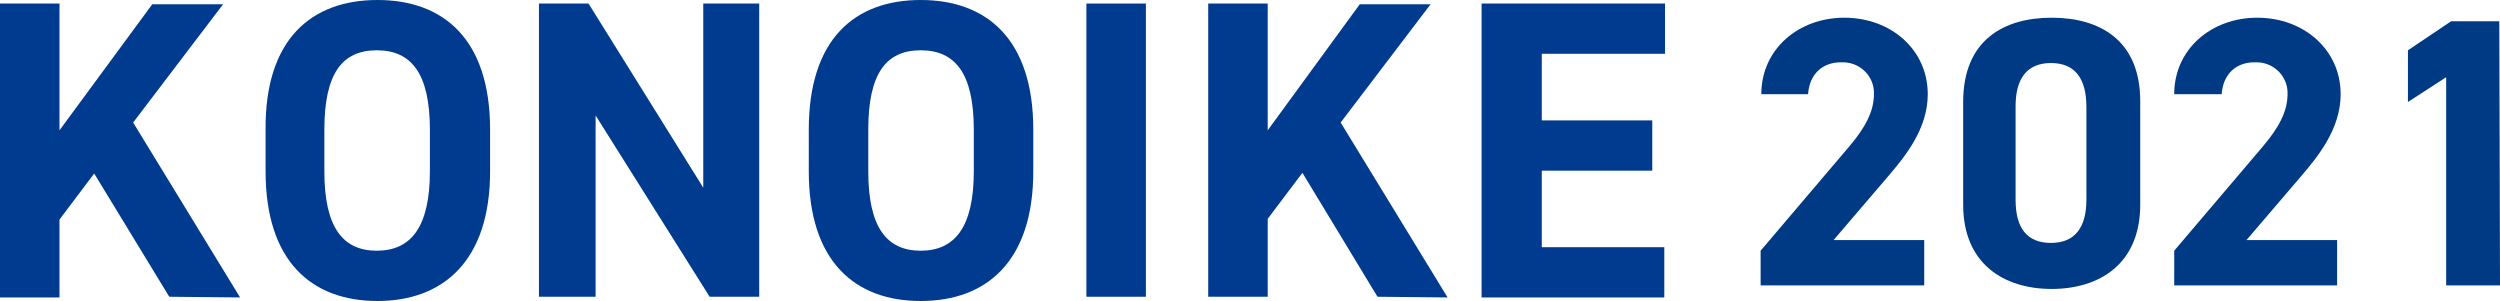
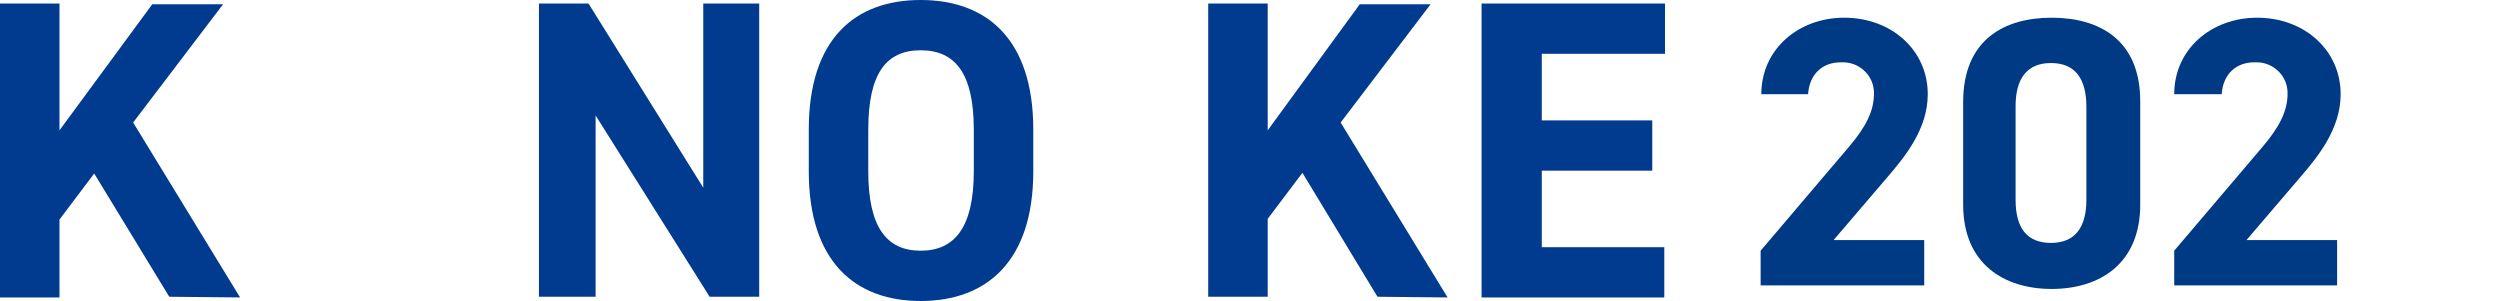
<svg xmlns="http://www.w3.org/2000/svg" version="1.1" id="レイヤー_1" x="0px" y="0px" viewBox="0 0 353 42.5" style="enable-background:new 0 0 353 42.5;" xml:space="preserve">
  <style type="text/css">
	.st0{fill:#003B8F;}
	.st1{fill:#003984;}
</style>
  <title>logo_2</title>
  <g>
    <path class="st0" d="M23.9,41.9L13.3,24.5l-4.9,6.5v11H0V0.5h8.4v17.9L21.5,0.6h10L18.8,17.3l15.1,24.7L23.9,41.9z" />
-     <path class="st0" d="M53.3,42.5c-9.3,0-15.8-5.6-15.8-18.3v-5.9C37.4,5.5,44,0,53.3,0s15.9,5.5,15.9,18.3v5.9   C69.2,36.8,62.6,42.5,53.3,42.5z M45.8,24.2c0,7.9,2.6,11.2,7.4,11.2s7.5-3.3,7.5-11.2v-5.9c0-7.9-2.6-11.2-7.5-11.2   s-7.4,3.3-7.4,11.2V24.2z" />
    <path class="st0" d="M107.2,0.5v41.4h-7L84.1,16.3v25.6h-8V0.5h7l16.2,26v-26H107.2z" />
    <path class="st0" d="M130,42.5c-9.3,0-15.8-5.6-15.8-18.3v-5.9C114.2,5.5,120.7,0,130,0s15.9,5.5,15.9,18.3v5.9   C145.9,36.8,139.4,42.5,130,42.5z M122.6,24.2c0,7.9,2.6,11.2,7.4,11.2s7.5-3.3,7.5-11.2v-5.9c0-7.9-2.6-11.2-7.5-11.2   s-7.4,3.3-7.4,11.2V24.2z" />
-     <path class="st0" d="M161.8,41.9h-8.4V0.5h8.4V41.9z" />
    <path class="st0" d="M194.5,41.9l-10.6-17.5l-4.9,6.5v11h-8.4V0.5h8.4v17.9L192,0.6h10l-12.7,16.7l15.1,24.7L194.5,41.9z" />
-     <path class="st0" d="M235.1,0.5v7.1h-17.4V17h15.6v7.1h-15.6v10.8H235v7.1h-25.8V0.5H235.1z" />
+     <path class="st0" d="M235.1,0.5v7.1h-17.4V17h15.6v7.1h-15.6v10.8H235v7.1h-25.8V0.5z" />
    <path class="st1" d="M271.6,40.3h-23v-4.9l12.5-14.7c2.3-2.7,3.5-5,3.5-7.4c0.1-2.4-1.8-4.4-4.2-4.5c-0.2,0-0.3,0-0.5,0   c-2.5,0-4.4,1.6-4.6,4.5h-6.6c0-6.4,5.3-10.8,11.7-10.8c6.7,0,11.8,4.6,11.8,10.8c0,4.9-3.2,8.8-5.6,11.6l-7.7,9h12.8V40.3z" />
    <path class="st1" d="M302.2,28.9c0,8.4-5.8,11.9-12.5,11.9s-12.5-3.5-12.5-11.9V14.4c0-8.8,5.8-11.9,12.5-11.9s12.5,3.1,12.5,11.8   V28.9z M289.6,8.9c-3.4,0-5,2.2-5,6.1v13.2c0,4,1.6,6.1,5,6.1s5-2.2,5-6.1V15.1C294.6,11.1,293,8.9,289.6,8.9z" />
    <path class="st1" d="M330,40.3h-23v-4.9l12.5-14.7c2.3-2.7,3.5-5,3.5-7.4c0.1-2.4-1.8-4.4-4.2-4.5c-0.2,0-0.3,0-0.5,0   c-2.5,0-4.4,1.6-4.6,4.5h-6.7c0-6.4,5.3-10.8,11.7-10.8c6.7,0,11.8,4.6,11.8,10.8c0,4.9-3.2,8.8-5.6,11.6l-7.7,9H330V40.3z" />
-     <path class="st1" d="M353,40.3h-7.6V10.9l-5.4,3.5V7.1l6.1-4.1h6.8L353,40.3z" />
  </g>
</svg>